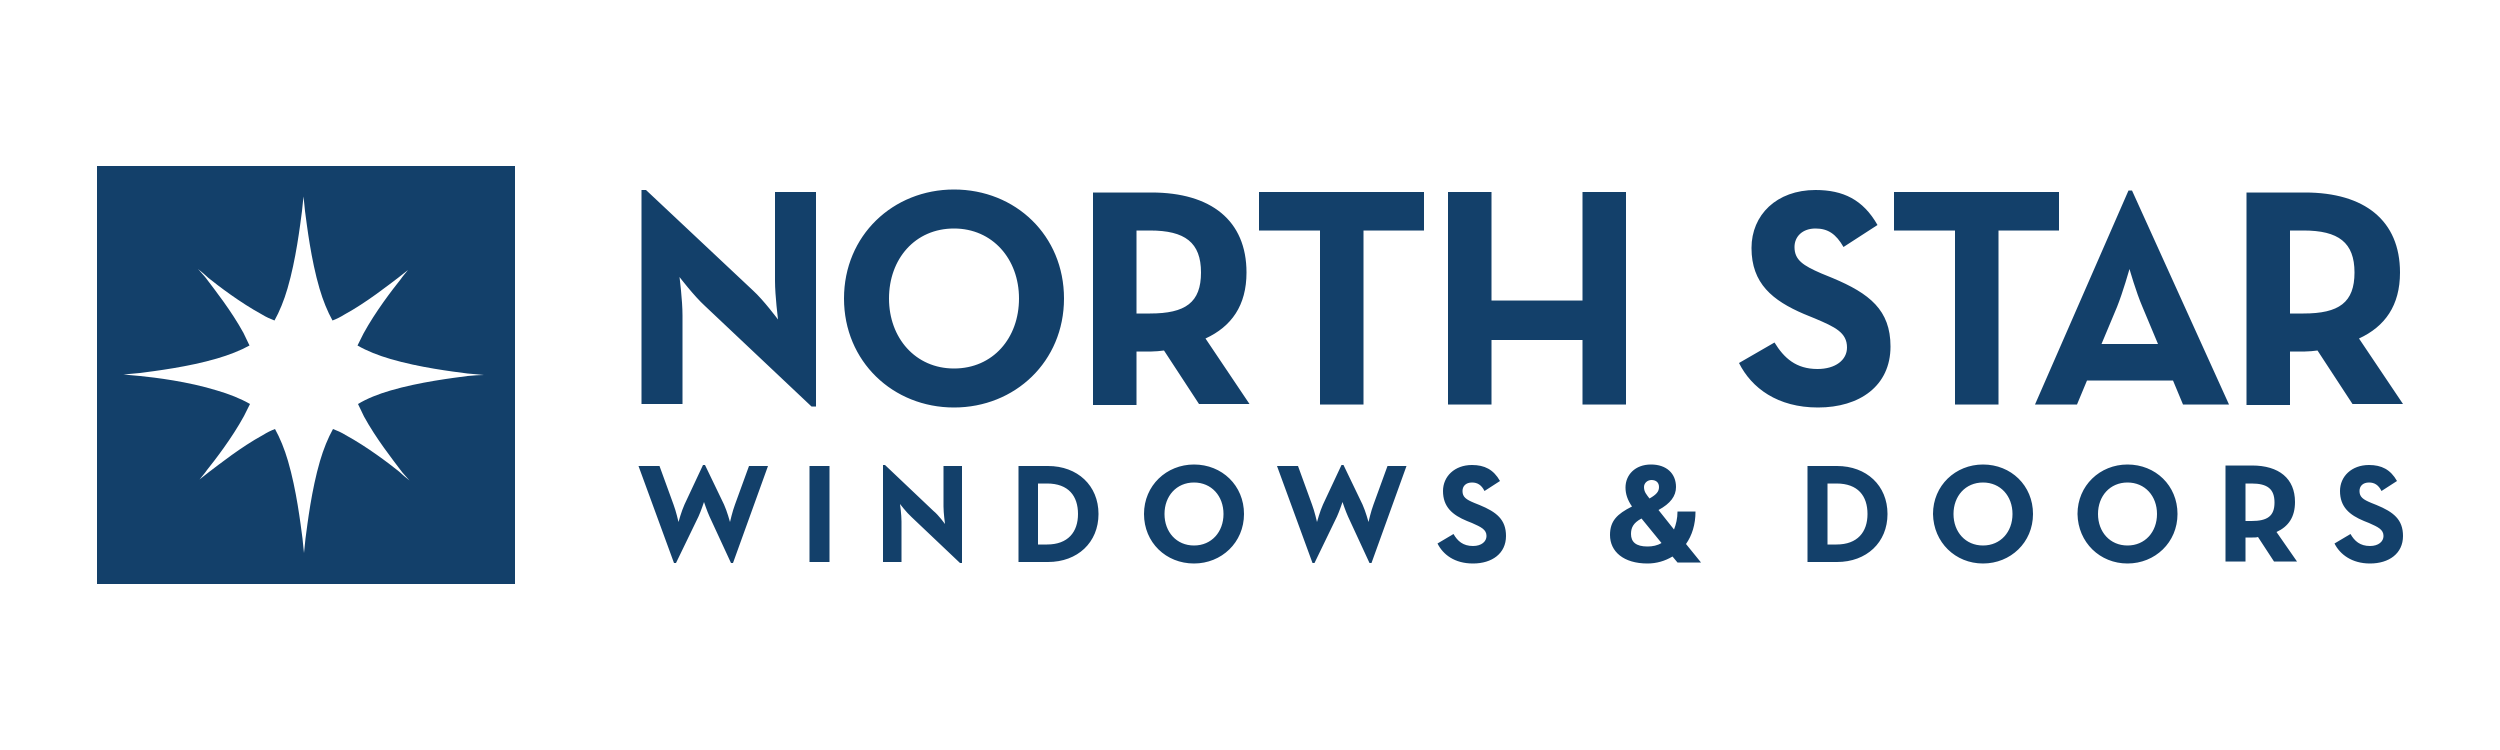
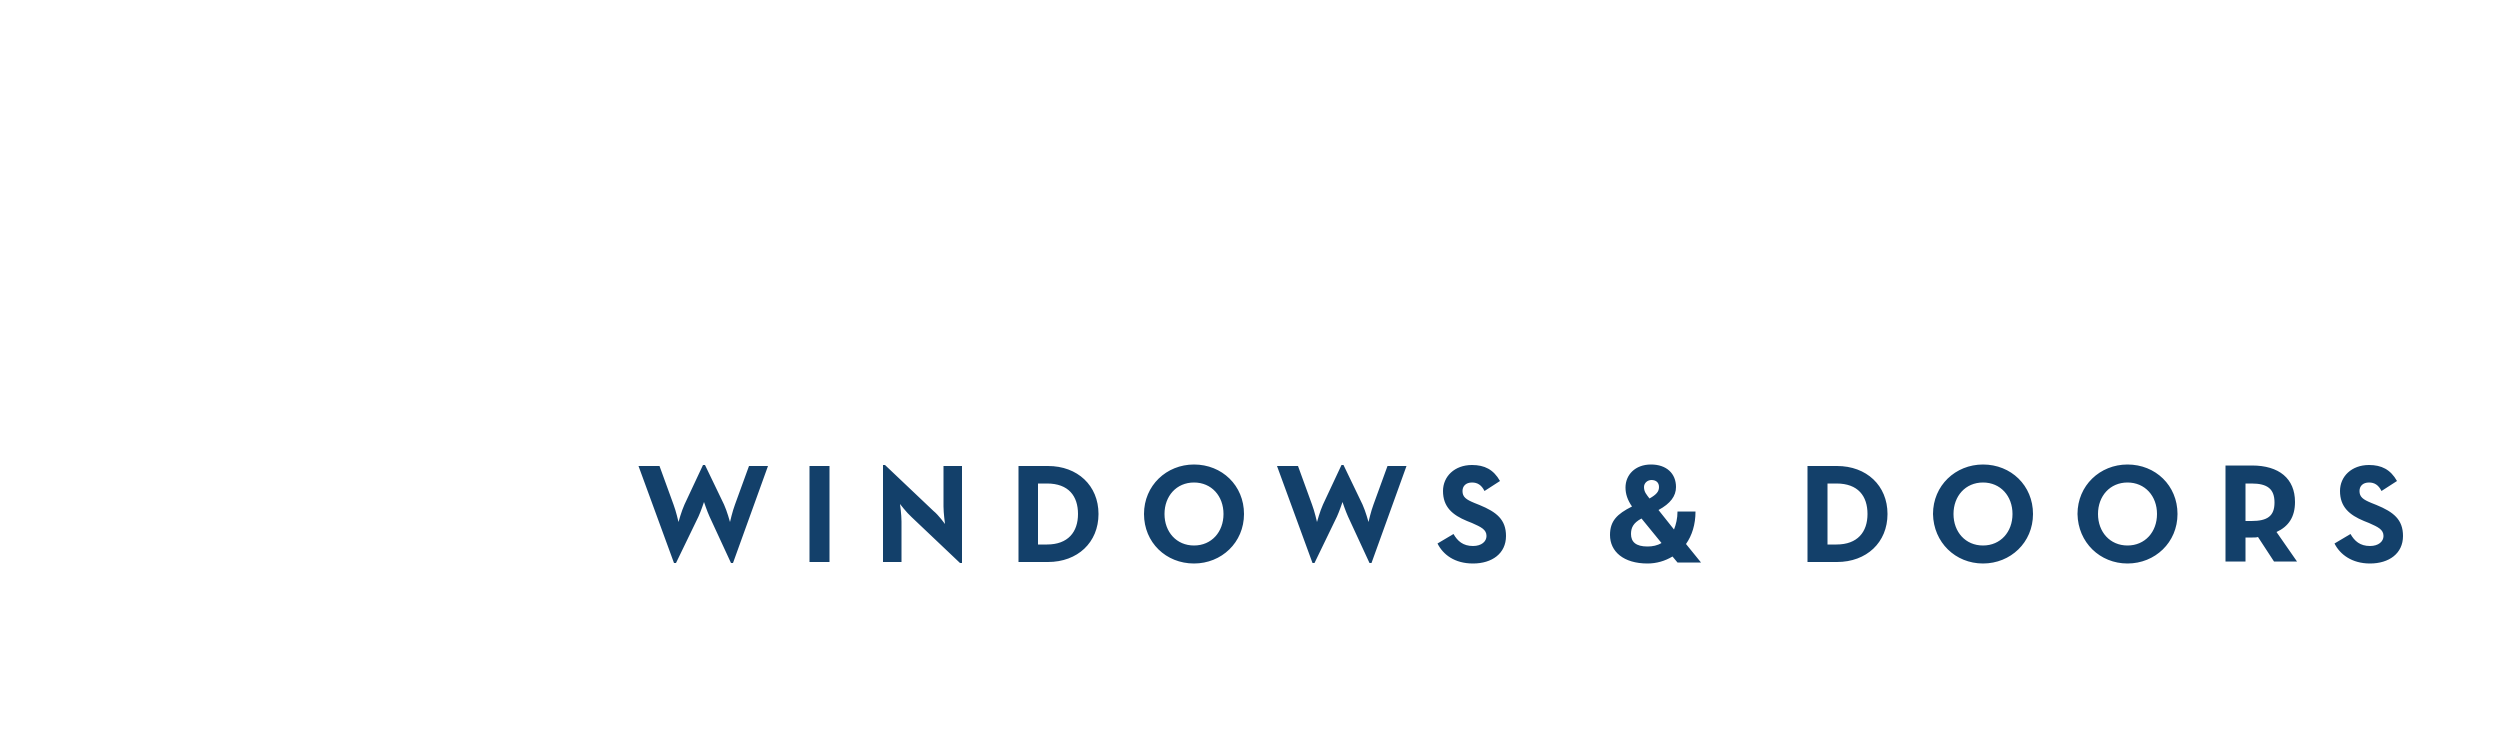
<svg xmlns="http://www.w3.org/2000/svg" xmlns:xlink="http://www.w3.org/1999/xlink" version="1.1" id="Layer_1" x="0px" y="0px" viewBox="0 0 500 150" style="enable-background:new 0 0 500 150;" xml:space="preserve">
  <style type="text/css">
	.st0{clip-path:url(#SVGID_00000173857248874923698470000007987378498464355740_);fill:#13406A;}
	.st1{fill:none;}
</style>
  <g>
    <defs>
      <rect id="SVGID_1_" x="19.4" y="33.2" width="461.2" height="83.6" />
    </defs>
    <clipPath id="SVGID_00000163787175257155156540000006817805840349788840_">
      <use xlink:href="#SVGID_1_" style="overflow:visible;" />
    </clipPath>
    <path style="clip-path:url(#SVGID_00000163787175257155156540000006817805840349788840_);fill:#13406A;" d="M134.8,112.6h0.4   l4.5-9.3c0.5-1.1,1.1-2.9,1.1-2.9s0.6,1.8,1.1,2.9l4.3,9.3h0.4l7-19.4h-3.8l-2.8,7.7c-0.5,1.3-1,3.5-1,3.5s-0.6-2.2-1.2-3.5L141,93   h-0.4l-3.7,7.9c-0.6,1.3-1.2,3.5-1.2,3.5s-0.5-2.2-1-3.5l-2.8-7.7h-4.2L134.8,112.6z M161.9,112.4h4V93.2h-4V112.4z M192,112.6h0.4   V93.2h-3.7v8.1c0,1.3,0.3,3.5,0.3,3.5s-1.3-1.8-2.3-2.6L177,93h-0.4v19.4h3.7v-8.1c0-1.4-0.3-3.5-0.3-3.5s1.3,1.7,2.3,2.6   L192,112.6z M203.7,112.4h5.9c5.9,0,10.1-3.9,10.1-9.6c0-5.7-4.2-9.6-10.1-9.6h-5.9V112.4z M207.6,108.9V96.7h1.8   c4.3,0,6.2,2.5,6.2,6.1c0,3.6-2,6.1-6.2,6.1H207.6z M238.8,112.7c5.5,0,10-4.2,10-9.9c0-5.7-4.4-9.9-10-9.9c-5.5,0-10,4.2-10,9.9   C228.8,108.5,233.2,112.7,238.8,112.7 M238.8,109.1c-3.5,0-5.9-2.7-5.9-6.3c0-3.6,2.4-6.3,5.9-6.3c3.5,0,5.9,2.7,5.9,6.3   C244.7,106.4,242.3,109.1,238.8,109.1 M262.5,112.6h0.4l4.5-9.3c0.5-1.1,1.1-2.9,1.1-2.9s0.6,1.8,1.1,2.9l4.3,9.3h0.4l7-19.4h-3.8   l-2.8,7.7c-0.5,1.3-1,3.5-1,3.5s-0.6-2.2-1.2-3.5l-3.8-7.9h-0.4l-3.7,7.9c-0.6,1.3-1.2,3.5-1.2,3.5s-0.5-2.2-1-3.5l-2.8-7.7h-4.2   L262.5,112.6z M294.6,112.7c3.8,0,6.6-2,6.6-5.5c0-3.3-1.9-4.8-5.3-6.2l-1-0.4c-1.7-0.7-2.4-1.2-2.4-2.4c0-1,0.7-1.7,1.9-1.7   c1.1,0,1.9,0.5,2.5,1.7l3.1-2c-1.3-2.3-3.1-3.2-5.6-3.2c-3.5,0-5.8,2.3-5.8,5.2c0,3.2,1.9,4.8,4.8,6l1,0.4c1.8,0.8,2.9,1.3,2.9,2.6   c0,1.1-1,2-2.7,2c-2,0-3.1-1-3.9-2.4l-3.2,1.9C288.6,110.9,290.9,112.7,294.6,112.7 M331.7,102c2.4-1.3,3.5-2.8,3.5-4.6   c0-2.7-1.9-4.5-5-4.5c-3.2,0-5.1,2.1-5.1,4.6c0,1.3,0.4,2.5,1.3,3.8c-3,1.5-4.4,2.9-4.4,5.7c0,3.3,2.7,5.7,7.5,5.7   c1.8,0,3.5-0.5,5-1.4l1,1.2h4.7l-3-3.7c1.2-1.7,1.9-3.9,1.9-6.5h-3.6c0,1.4-0.3,2.6-0.7,3.6L331.7,102z M329.9,99.7L329.9,99.7   c-0.6-0.8-1.1-1.3-1.1-2.3c0-0.8,0.7-1.4,1.5-1.4c0.9,0,1.5,0.5,1.5,1.4C331.8,98.3,331.3,98.9,329.9,99.7 M332.3,108.6   c-0.8,0.5-1.8,0.7-2.8,0.7c-2.3,0-3.3-0.9-3.3-2.5c0-1.2,0.4-2.2,2.1-3.1L332.3,108.6z M361.5,112.4h5.9c5.9,0,10.1-3.9,10.1-9.6   c0-5.7-4.2-9.6-10.1-9.6h-5.9V112.4z M365.5,108.9V96.7h1.8c4.3,0,6.2,2.5,6.2,6.1c0,3.6-2,6.1-6.2,6.1H365.5z M396.6,112.7   c5.5,0,10-4.2,10-9.9c0-5.7-4.4-9.9-10-9.9c-5.5,0-10,4.2-10,9.9C386.7,108.5,391.1,112.7,396.6,112.7 M396.6,109.1   c-3.5,0-5.9-2.7-5.9-6.3c0-3.6,2.4-6.3,5.9-6.3c3.5,0,5.9,2.7,5.9,6.3C402.5,106.4,400.1,109.1,396.6,109.1 M425.5,112.7   c5.5,0,10-4.2,10-9.9c0-5.7-4.4-9.9-10-9.9c-5.5,0-10,4.2-10,9.9C415.6,108.5,420,112.7,425.5,112.7 M425.5,109.1   c-3.5,0-5.9-2.7-5.9-6.3c0-3.6,2.4-6.3,5.9-6.3c3.5,0,5.9,2.7,5.9,6.3C431.4,106.4,429,109.1,425.5,109.1 M455.3,106.4   c2.4-1.1,3.7-3,3.7-6c0-4.7-3.2-7.3-8.6-7.3h-5.3v19.2h4v-4.8h1.4c0.4,0,0.8,0,1.1-0.1l3.2,4.9h4.6L455.3,106.4z M449.1,104.2v-7.5   h1.2c3.2,0,4.6,1.1,4.6,3.8c0,2.7-1.4,3.7-4.6,3.7H449.1z M474,112.7c3.8,0,6.6-2,6.6-5.5c0-3.3-1.9-4.8-5.3-6.2l-1-0.4   c-1.7-0.7-2.4-1.2-2.4-2.4c0-1,0.7-1.7,1.9-1.7c1.1,0,1.9,0.5,2.5,1.7l3.1-2c-1.3-2.3-3.1-3.2-5.6-3.2c-3.5,0-5.8,2.3-5.8,5.2   c0,3.2,1.9,4.8,4.8,6l1,0.4c1.8,0.8,2.9,1.3,2.9,2.6c0,1.1-1,2-2.7,2c-2,0-3.1-1-3.9-2.4l-3.2,1.9C468,110.9,470.4,112.7,474,112.7   " />
-     <path style="clip-path:url(#SVGID_00000163787175257155156540000006817805840349788840_);fill:#13406A;" d="M162.3,81.3h0.9V38.4   H155v17.8c0,2.9,0.6,7.7,0.6,7.7s-2.9-3.9-5-5.8l-21.4-20.1h-0.9v42.8h8.2V63.1c0-3.1-0.6-7.7-0.6-7.7s2.9,3.8,5.1,5.8L162.3,81.3z    M190.8,81.5c12.2,0,22-9.2,22-21.8s-9.7-21.8-22-21.8c-12.2,0-22,9.2-22,21.8S178.6,81.5,190.8,81.5 M190.8,73.7   c-7.7,0-13-6.1-13-14c0-7.9,5.2-14,13-14c7.7,0,13,6.1,13,14C203.8,67.6,198.6,73.7,190.8,73.7 M241.1,67.7   c5.2-2.4,8.2-6.6,8.2-13.2c0-10.4-7.1-16-19-16h-11.7v42.5h8.7V70.3h3c0.8,0,1.7-0.1,2.5-0.2l7,10.7h10.1L241.1,67.7z M227.3,62.7   V46.1h2.7c7,0,10.2,2.4,10.2,8.4s-3.1,8.2-10.2,8.2H227.3z M264,80.9h8.7V46.1h12.1v-7.7h-33v7.7H264V80.9z M289.6,80.9h8.7V68   h18.2v12.9h8.7V38.4h-8.7v21.7h-18.2V38.4h-8.7V80.9z M363.6,81.5c8.3,0,14.5-4.3,14.5-12.2c0-7.3-4.2-10.6-11.6-13.7l-2.2-0.9   c-3.7-1.6-5.4-2.7-5.4-5.3c0-2.1,1.6-3.7,4.2-3.7c2.5,0,4.1,1.1,5.6,3.7l6.8-4.4c-2.9-5.1-6.9-7-12.4-7c-7.8,0-12.8,5-12.8,11.6   c0,7.1,4.2,10.5,10.5,13.2l2.2,0.9c4,1.7,6.4,2.8,6.4,5.8c0,2.5-2.3,4.3-5.9,4.3c-4.3,0-6.7-2.2-8.6-5.3l-7.1,4.1   C350.3,77.6,355.5,81.5,363.6,81.5 M391,80.9h8.7V46.1h12.1v-7.7h-33v7.7H391V80.9z M407,80.9h8.4l2-4.8h17.2l2,4.8h9.2l-19.4-42.8   h-0.7L407,80.9z M420.3,68.8l3.1-7.4c1.2-3,2.5-7.6,2.5-7.6s1.3,4.6,2.6,7.6l3.1,7.4H420.3z M471.8,67.7c5.2-2.4,8.2-6.6,8.2-13.2   c0-10.4-7.1-16-19-16h-11.7v42.5h8.7V70.3h3c0.8,0,1.7-0.1,2.5-0.2l7,10.7h10.1L471.8,67.7z M458,62.7V46.1h2.7   c7,0,10.2,2.4,10.2,8.4s-3.1,8.2-10.2,8.2H458z" />
-     <path style="clip-path:url(#SVGID_00000163787175257155156540000006817805840349788840_);fill:#13406A;" d="M19.4,116.8H103V33.2   H19.4V116.8z M93.5,75.2c-3,0.4-9.6,1.2-15.4,2.9c-2.4,0.7-4.7,1.6-6.5,2.7c0.4,0.8,0.8,1.7,1.2,2.5c2.4,4.4,5.8,8.7,7.3,10.7   c0.4,0.6,1.4,1.6,1.8,2.1c-0.5-0.4-1.6-1.3-2.1-1.8c-2-1.6-6.3-4.9-10.7-7.3c-0.8-0.5-1.7-0.9-2.5-1.2c-1,1.8-1.9,4-2.6,6.4   c-1.7,5.8-2.5,12.5-2.9,15.5c-0.1,0.8-0.2,2.1-0.3,2.9h0c-0.1-0.7-0.2-2.1-0.3-2.9c-0.4-3-1.2-9.7-2.9-15.5   c-0.7-2.4-1.6-4.6-2.6-6.4c-0.8,0.3-1.6,0.7-2.4,1.2c-4.4,2.4-8.8,5.9-10.8,7.4c-0.5,0.4-1.4,1.1-1.9,1.5l0,0   c0.4-0.5,1.1-1.3,1.5-1.9c1.6-2,5-6.4,7.4-10.8c0.4-0.8,0.8-1.6,1.2-2.4c-1.9-1.1-4.2-2-6.6-2.7C37.6,76.3,31,75.5,28,75.2   c-0.8-0.1-2.6-0.2-3.3-0.3c0.8-0.1,2.5-0.2,3.3-0.3c3-0.4,9.6-1.2,15.4-2.9c2.4-0.7,4.7-1.6,6.5-2.6c-0.4-0.8-0.8-1.7-1.2-2.5   c-2.4-4.4-5.8-8.7-7.3-10.7c-0.4-0.6-1.4-1.6-1.8-2.1c0.5,0.4,1.6,1.3,2.1,1.8c2,1.6,6.3,4.9,10.7,7.3c0.8,0.5,1.7,0.9,2.5,1.2   c1-1.8,1.9-4,2.6-6.4c1.7-5.8,2.5-12.5,2.9-15.5c0.1-0.8,0.2-2.1,0.3-2.9c0.1,0.7,0.2,2.1,0.3,2.9c0.4,3,1.2,9.7,2.9,15.5   c0.7,2.4,1.6,4.6,2.6,6.4c0.8-0.3,1.6-0.7,2.4-1.2c4.4-2.4,8.8-5.9,10.8-7.4c0.5-0.4,1.4-1.1,1.9-1.5c-0.4,0.5-1.1,1.3-1.5,1.9   c-1.6,2-5,6.4-7.4,10.8c-0.4,0.8-0.8,1.6-1.2,2.4c1.9,1.1,4.2,2,6.6,2.7c5.8,1.7,12.3,2.5,15.4,2.9c0.8,0.1,2.6,0.2,3.3,0.3   C96.1,75,94.4,75.1,93.5,75.2" />
  </g>
  <rect x="-1" y="-1" class="st1" width="501" height="151" />
</svg>